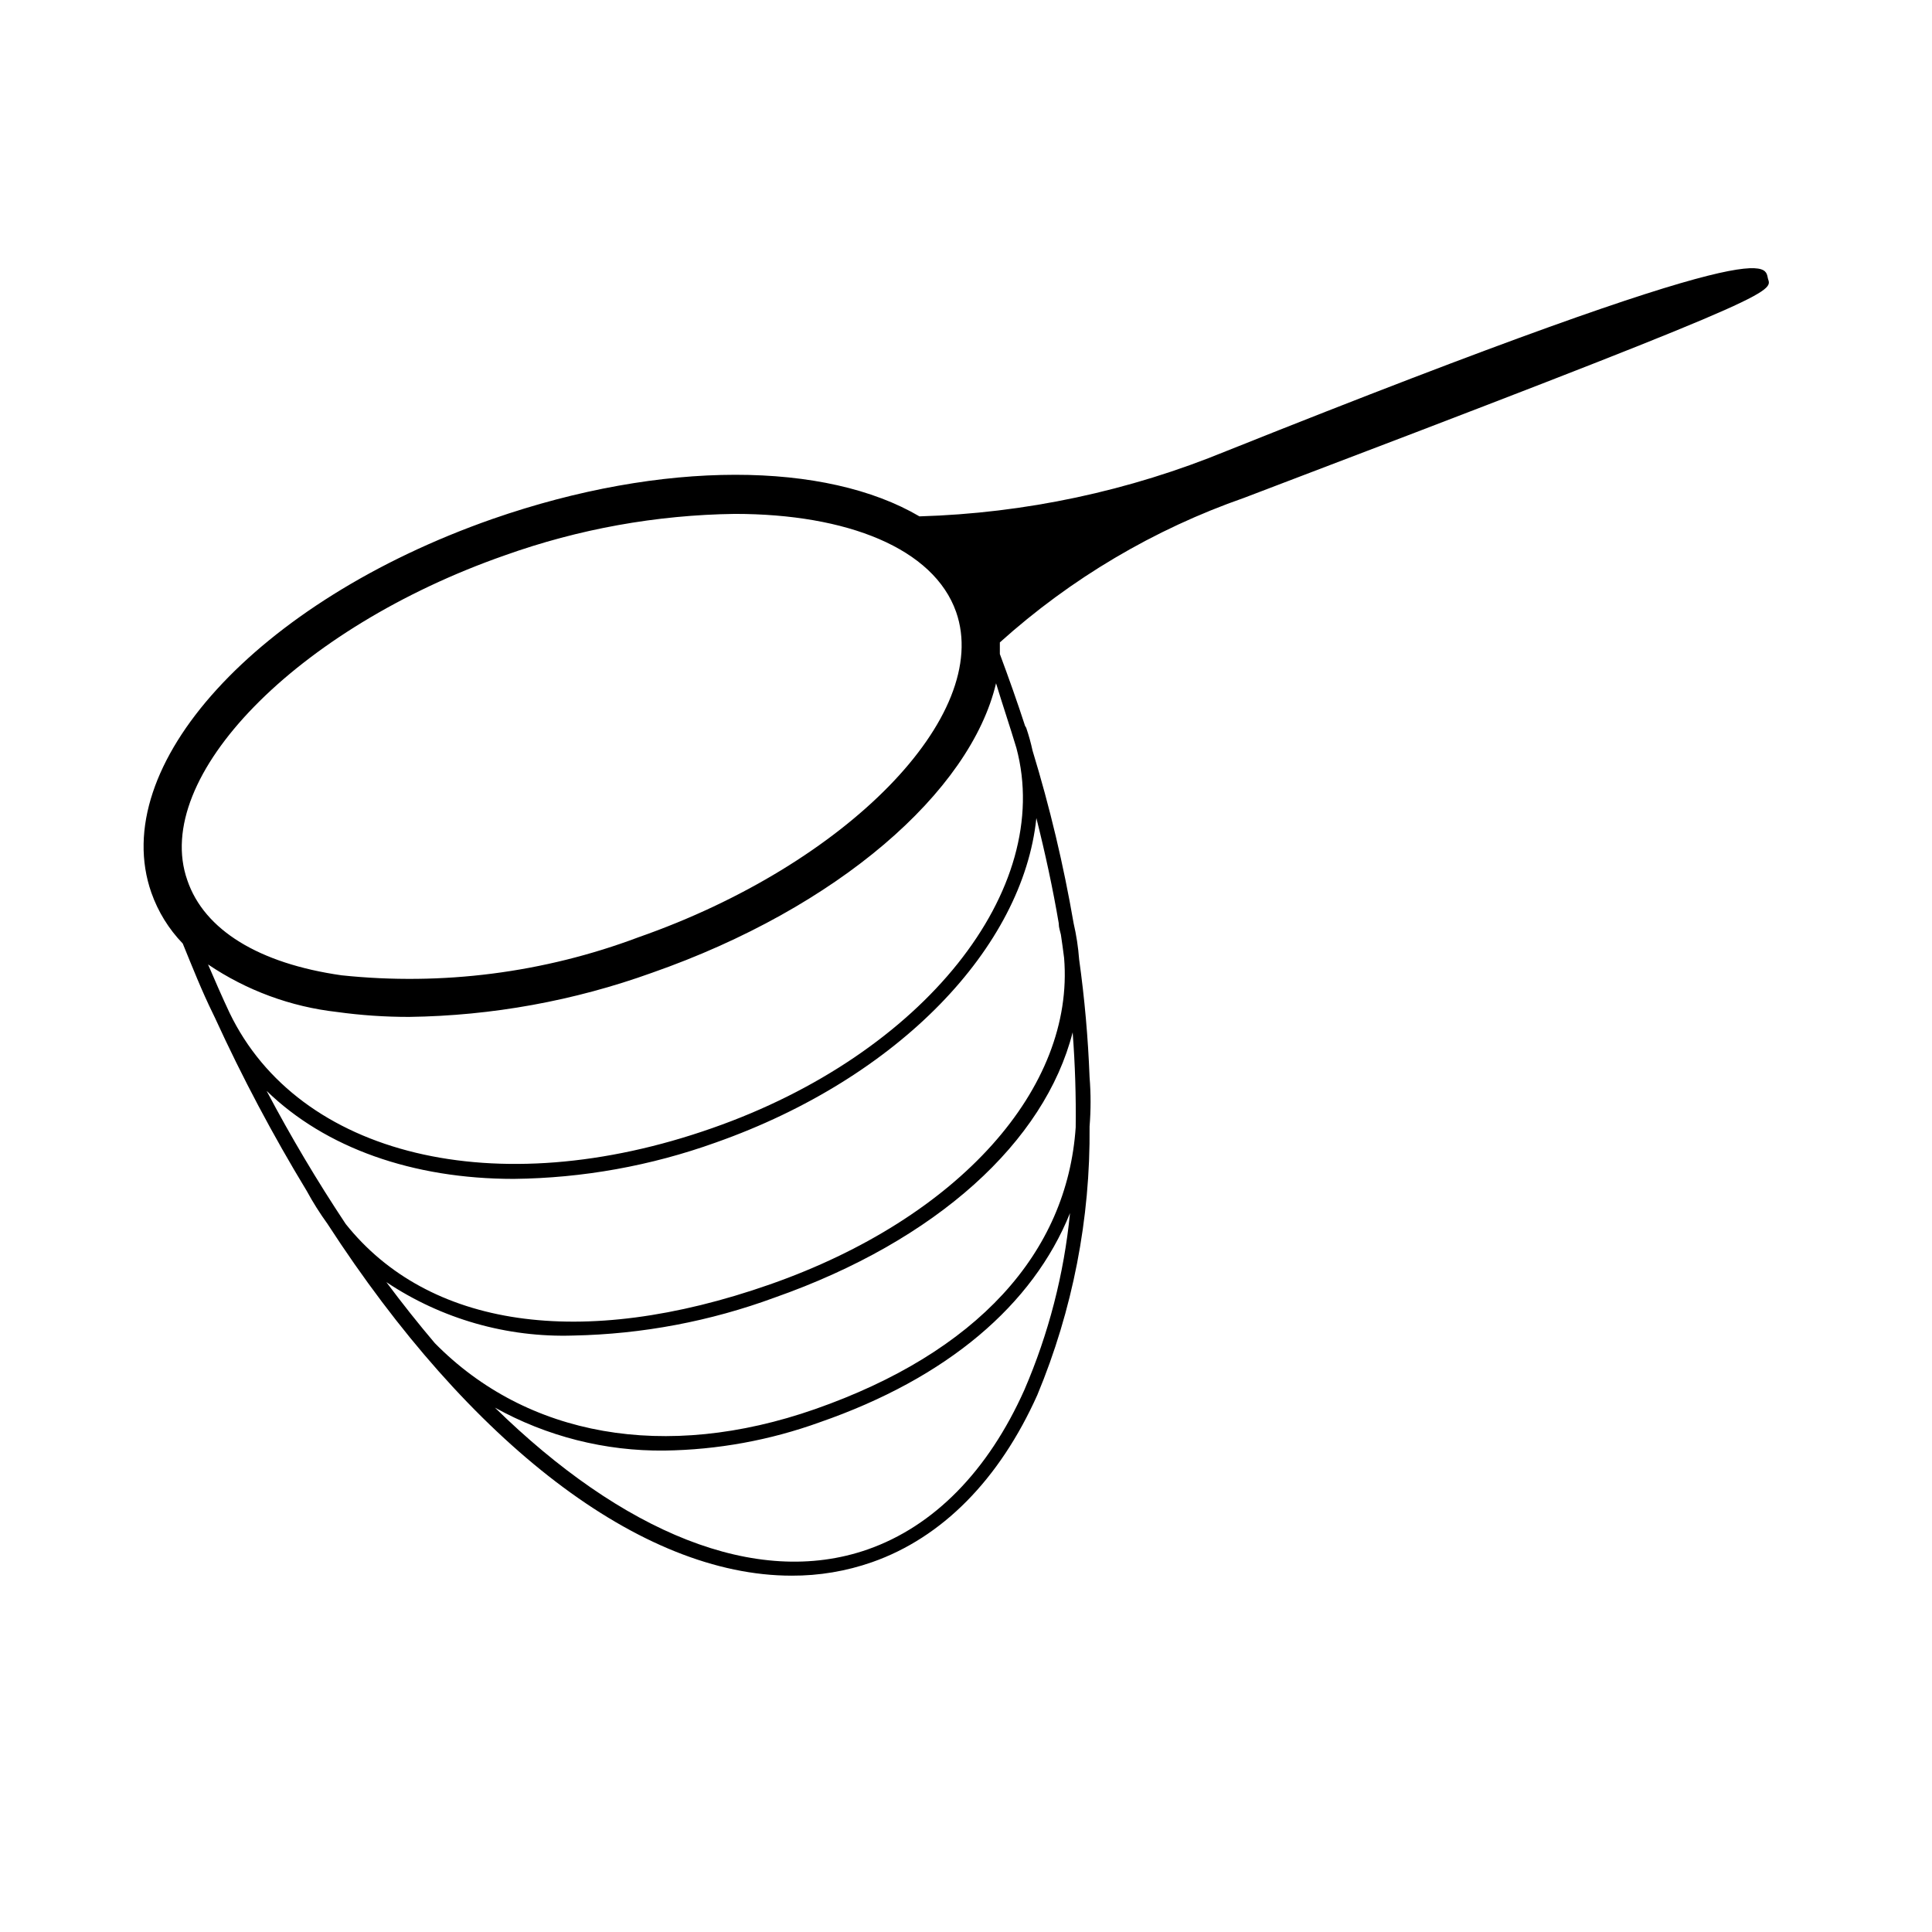
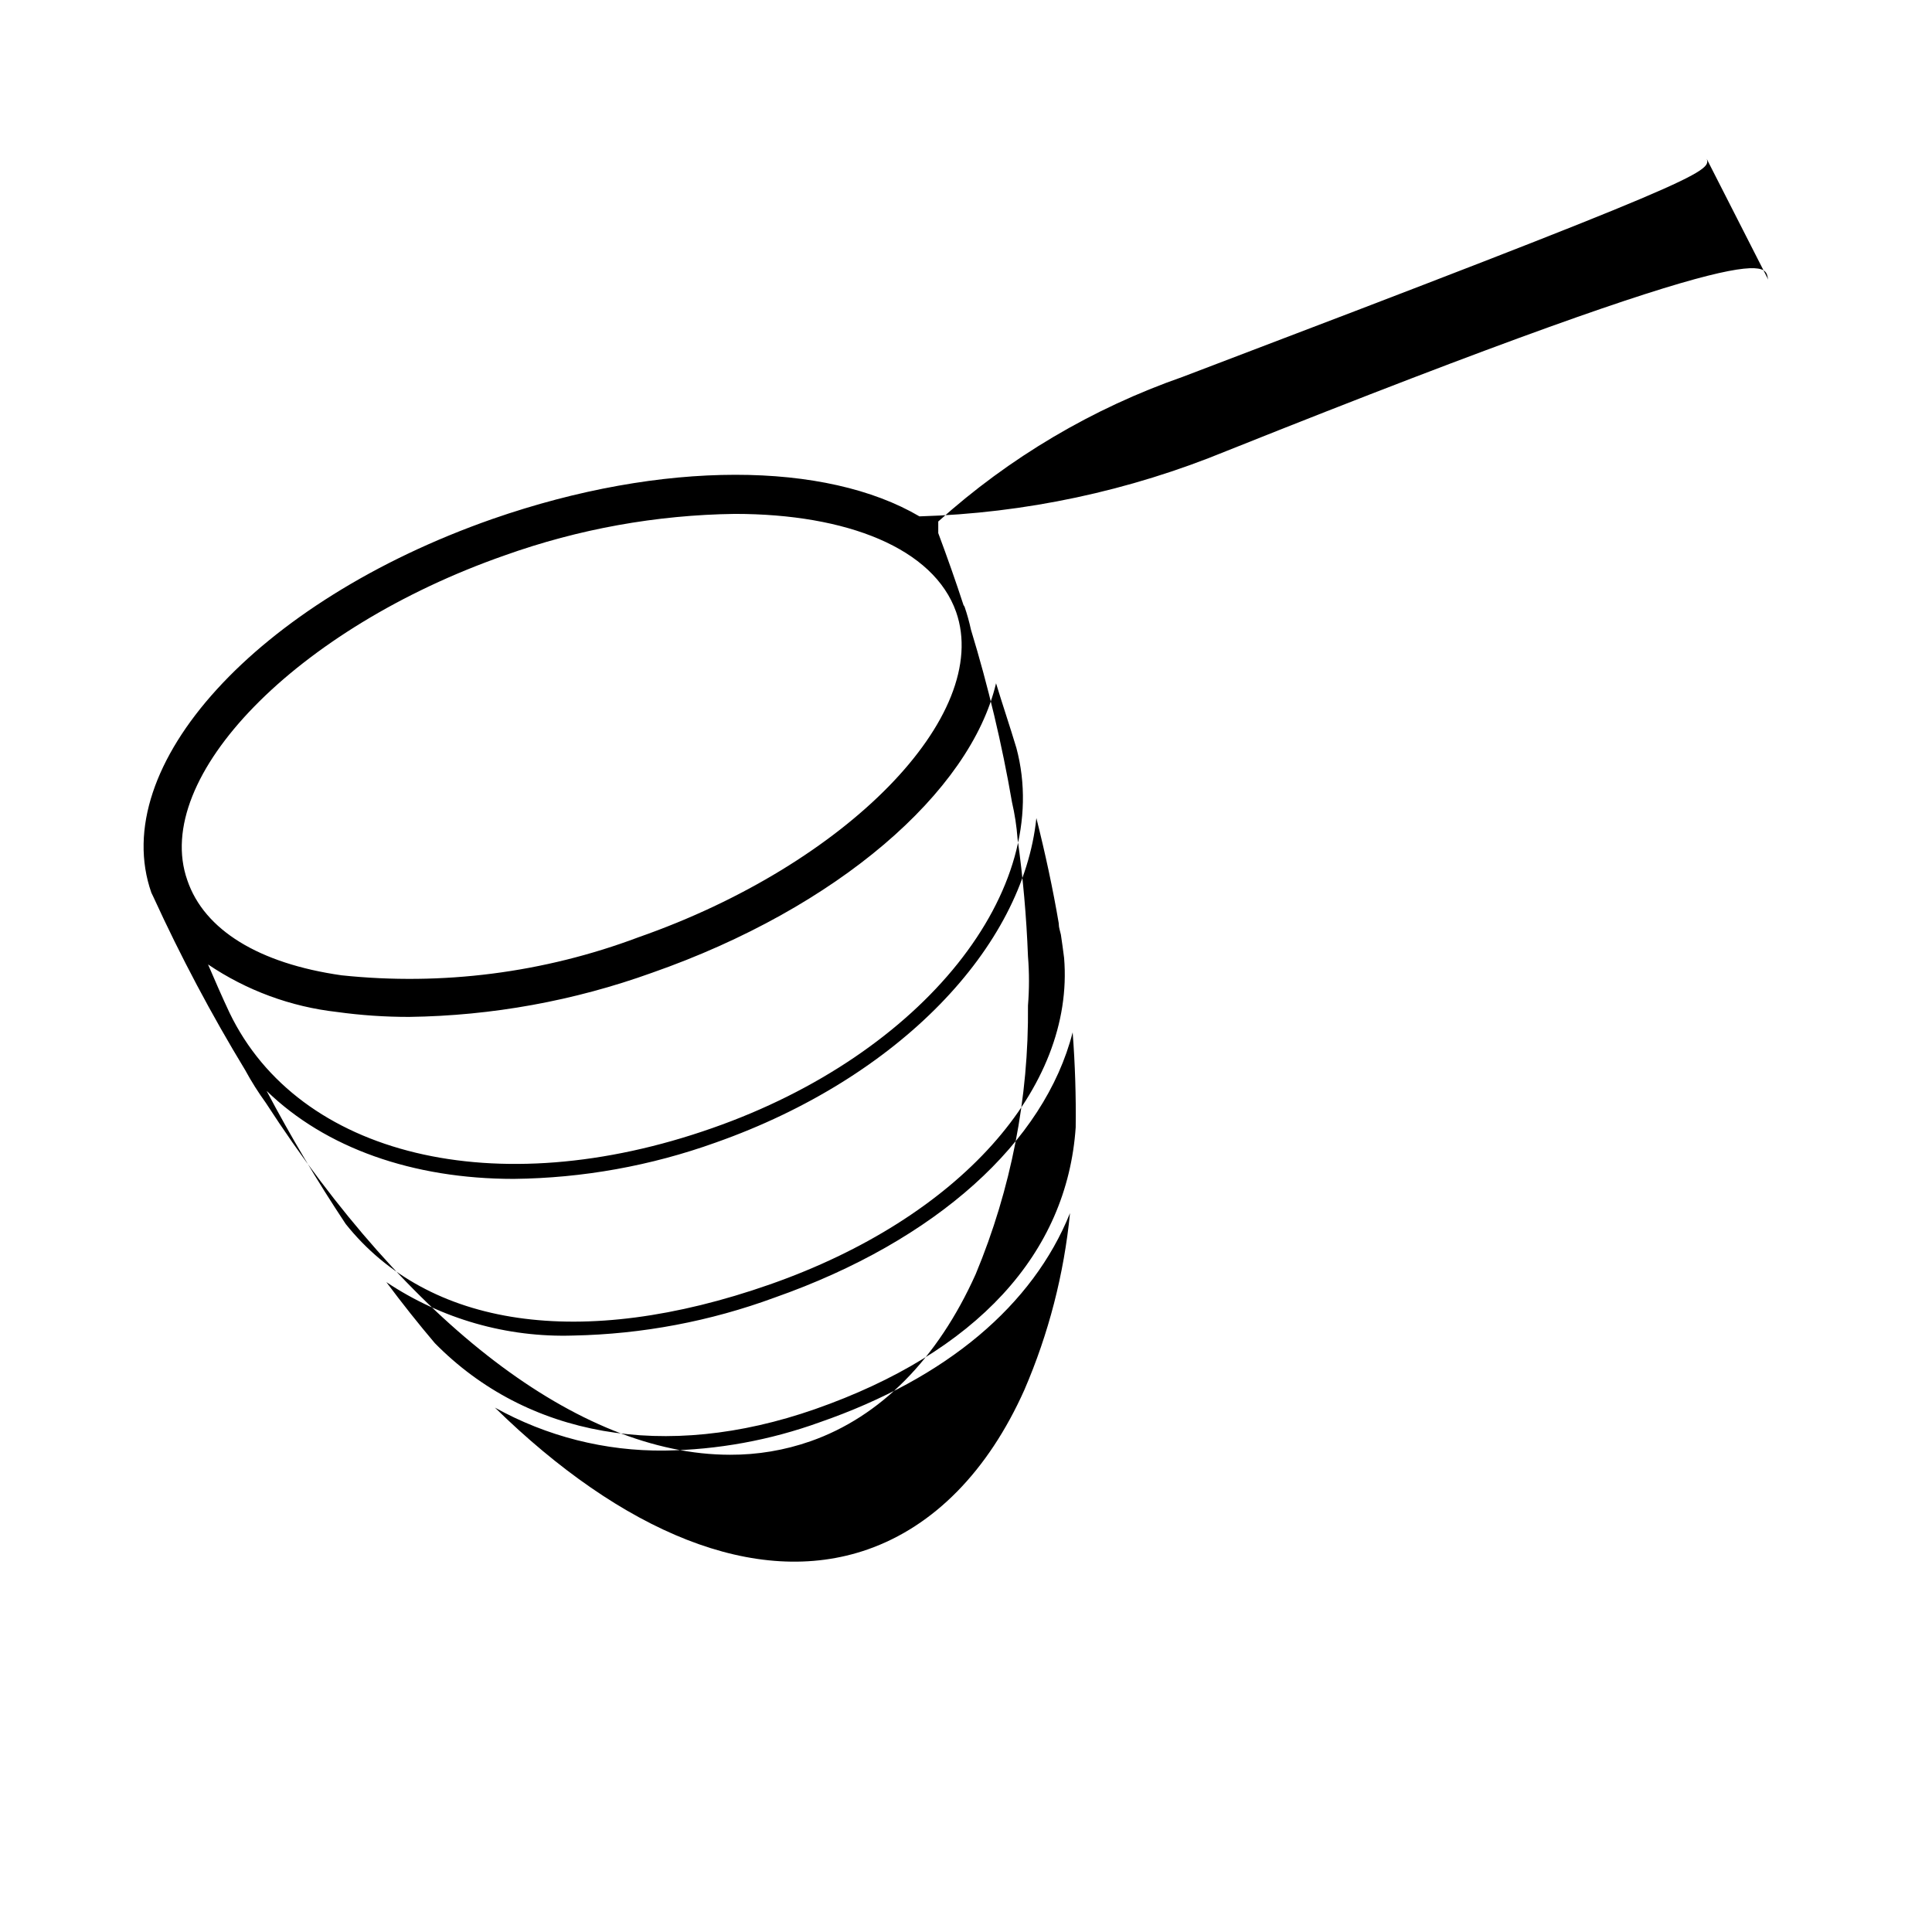
<svg xmlns="http://www.w3.org/2000/svg" fill="#000000" width="800px" height="800px" version="1.1" viewBox="144 144 512 512">
-   <path d="m612.61 218.12c-1.258-3.426 6.047-14.41-143.43 45.344v-0.004c-25.898 10.668-53.52 16.559-81.516 17.383-24.688-14.508-67.762-15.113-113.21 0.707-62.422 21.867-102.12 65.496-90.332 99.051v-0.004c1.773 5.027 4.609 9.617 8.312 13.453 2.57 6.297 5.039 12.543 8.012 18.59l0.605 1.258h-0.004c7.191 15.688 15.281 30.945 24.234 45.695 1.641 3.023 3.477 5.934 5.492 8.719 37.633 58.09 82.926 93.254 123.03 93.254 7.254 0.031 14.461-1.18 21.309-3.578 18.539-6.5 33.703-21.816 43.781-44.285 9.383-22.547 14.094-46.766 13.855-71.188 0.352-4.344 0.352-8.707 0-13.047-0.395-10.453-1.32-20.879-2.769-31.238-0.242-3.223-0.73-6.422-1.461-9.57-2.668-15.461-6.305-30.742-10.883-45.746-0.438-2.031-0.992-4.031-1.664-5.996-0.07-0.184-0.172-0.355-0.301-0.504-2.066-6.348-4.332-12.746-6.699-19.094v-3.074h-0.004c18.84-16.953 40.863-29.988 64.793-38.34 137.39-52.246 140.11-54.359 138.85-57.785zm-334.83 73.051c19.578-6.992 40.176-10.703 60.961-10.984 29.727 0 52.699 9.117 58.645 25.996 9.574 27.406-28.969 66.906-84.188 86.203-25.09 9.441-52.035 12.891-78.695 10.078-21.867-3.125-36.375-11.992-40.859-25.191-9.621-27.309 28.922-66.805 84.137-86.102zm146.81 97.738c0 0.906 0.352 1.812 0.555 2.769 0.301 2.066 0.605 4.133 0.855 6.195 2.82 34.359-27.762 68.922-77.938 86.504-50.184 17.586-90.637 11.34-112.45-16.016-7.574-11.398-14.566-23.168-20.957-35.27 15.566 15.113 38.691 23.328 65.496 23.328h-0.004c18.25-0.199 36.332-3.453 53.508-9.625 48.715-17.18 81.465-51.84 84.992-86 2.367 9.422 4.383 18.742 5.945 27.961zm4.484 53.809c-2.266 33.504-26.301 59.75-69.074 74.715-39.75 13.906-76.43 7.254-100.76-17.48-4.332-5.106-8.613-10.496-12.848-16.172v-0.004c14.645 9.773 31.977 14.723 49.574 14.156 18.223-0.363 36.254-3.769 53.355-10.074 42.977-15.113 71.539-41.312 78.945-70.281 0.656 8.664 0.906 17.027 0.805 25.141zm-13.605 69.625c-9.621 21.512-23.98 36.125-41.516 42.27-29.676 10.379-65.191-4.684-98.797-37.586l0.004 0.004c13.734 7.637 29.223 11.562 44.938 11.383 14.043-0.188 27.957-2.727 41.16-7.504 33.707-11.691 56.48-31.035 66.305-55.422-1.586 16.152-5.664 31.957-12.094 46.855zm-2.117-170.14c10.078 37.586-24.637 81.215-80.609 100.76-57.332 20.152-109.63 7.406-127.92-30.582-1.965-4.18-3.828-8.465-5.691-12.797 10.203 6.894 21.922 11.219 34.16 12.598 6.344 0.879 12.738 1.316 19.145 1.309 21.945-0.301 43.688-4.25 64.336-11.688 49.273-17.23 84.387-47.961 91.191-76.73 1.762 5.793 3.676 11.438 5.387 17.129z" />
+   <path d="m612.61 218.12c-1.258-3.426 6.047-14.41-143.43 45.344v-0.004c-25.898 10.668-53.52 16.559-81.516 17.383-24.688-14.508-67.762-15.113-113.21 0.707-62.422 21.867-102.12 65.496-90.332 99.051v-0.004l0.605 1.258h-0.004c7.191 15.688 15.281 30.945 24.234 45.695 1.641 3.023 3.477 5.934 5.492 8.719 37.633 58.09 82.926 93.254 123.03 93.254 7.254 0.031 14.461-1.18 21.309-3.578 18.539-6.5 33.703-21.816 43.781-44.285 9.383-22.547 14.094-46.766 13.855-71.188 0.352-4.344 0.352-8.707 0-13.047-0.395-10.453-1.32-20.879-2.769-31.238-0.242-3.223-0.73-6.422-1.461-9.57-2.668-15.461-6.305-30.742-10.883-45.746-0.438-2.031-0.992-4.031-1.664-5.996-0.07-0.184-0.172-0.355-0.301-0.504-2.066-6.348-4.332-12.746-6.699-19.094v-3.074h-0.004c18.84-16.953 40.863-29.988 64.793-38.34 137.39-52.246 140.11-54.359 138.85-57.785zm-334.83 73.051c19.578-6.992 40.176-10.703 60.961-10.984 29.727 0 52.699 9.117 58.645 25.996 9.574 27.406-28.969 66.906-84.188 86.203-25.09 9.441-52.035 12.891-78.695 10.078-21.867-3.125-36.375-11.992-40.859-25.191-9.621-27.309 28.922-66.805 84.137-86.102zm146.81 97.738c0 0.906 0.352 1.812 0.555 2.769 0.301 2.066 0.605 4.133 0.855 6.195 2.82 34.359-27.762 68.922-77.938 86.504-50.184 17.586-90.637 11.34-112.45-16.016-7.574-11.398-14.566-23.168-20.957-35.27 15.566 15.113 38.691 23.328 65.496 23.328h-0.004c18.25-0.199 36.332-3.453 53.508-9.625 48.715-17.18 81.465-51.84 84.992-86 2.367 9.422 4.383 18.742 5.945 27.961zm4.484 53.809c-2.266 33.504-26.301 59.75-69.074 74.715-39.75 13.906-76.43 7.254-100.76-17.48-4.332-5.106-8.613-10.496-12.848-16.172v-0.004c14.645 9.773 31.977 14.723 49.574 14.156 18.223-0.363 36.254-3.769 53.355-10.074 42.977-15.113 71.539-41.312 78.945-70.281 0.656 8.664 0.906 17.027 0.805 25.141zm-13.605 69.625c-9.621 21.512-23.98 36.125-41.516 42.27-29.676 10.379-65.191-4.684-98.797-37.586l0.004 0.004c13.734 7.637 29.223 11.562 44.938 11.383 14.043-0.188 27.957-2.727 41.16-7.504 33.707-11.691 56.48-31.035 66.305-55.422-1.586 16.152-5.664 31.957-12.094 46.855zm-2.117-170.14c10.078 37.586-24.637 81.215-80.609 100.76-57.332 20.152-109.63 7.406-127.92-30.582-1.965-4.18-3.828-8.465-5.691-12.797 10.203 6.894 21.922 11.219 34.16 12.598 6.344 0.879 12.738 1.316 19.145 1.309 21.945-0.301 43.688-4.25 64.336-11.688 49.273-17.23 84.387-47.961 91.191-76.73 1.762 5.793 3.676 11.438 5.387 17.129z" />
</svg>